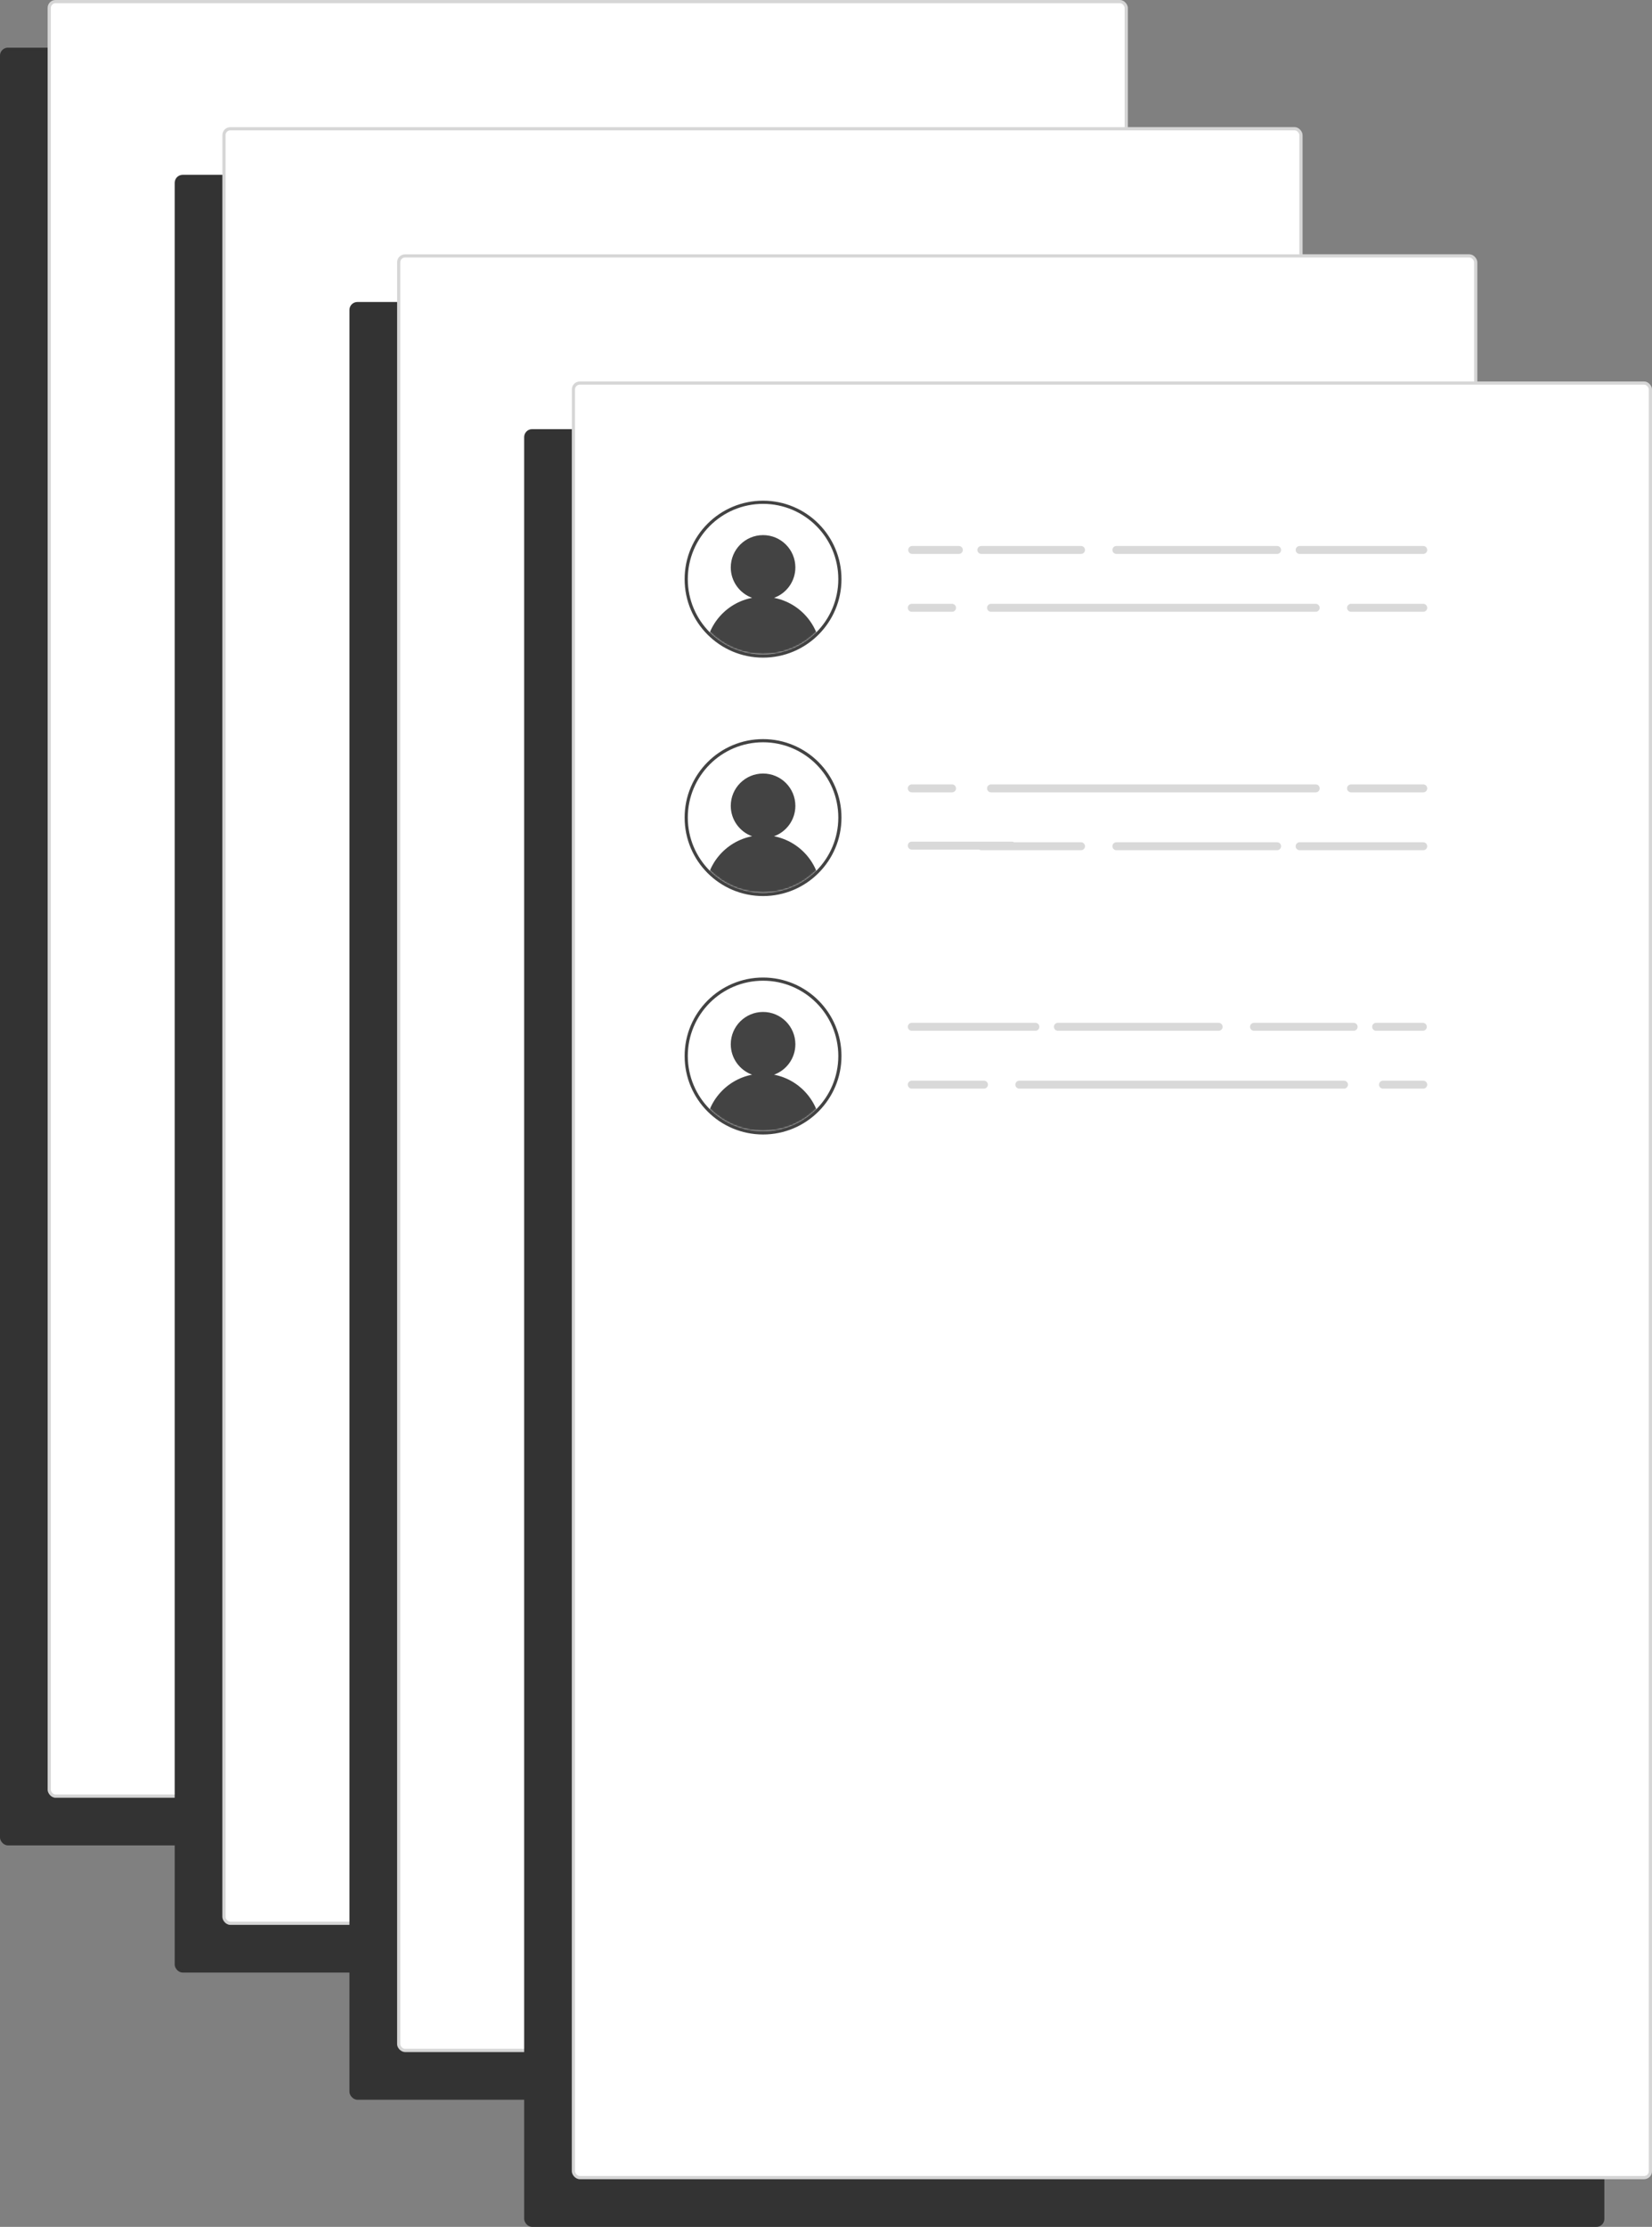
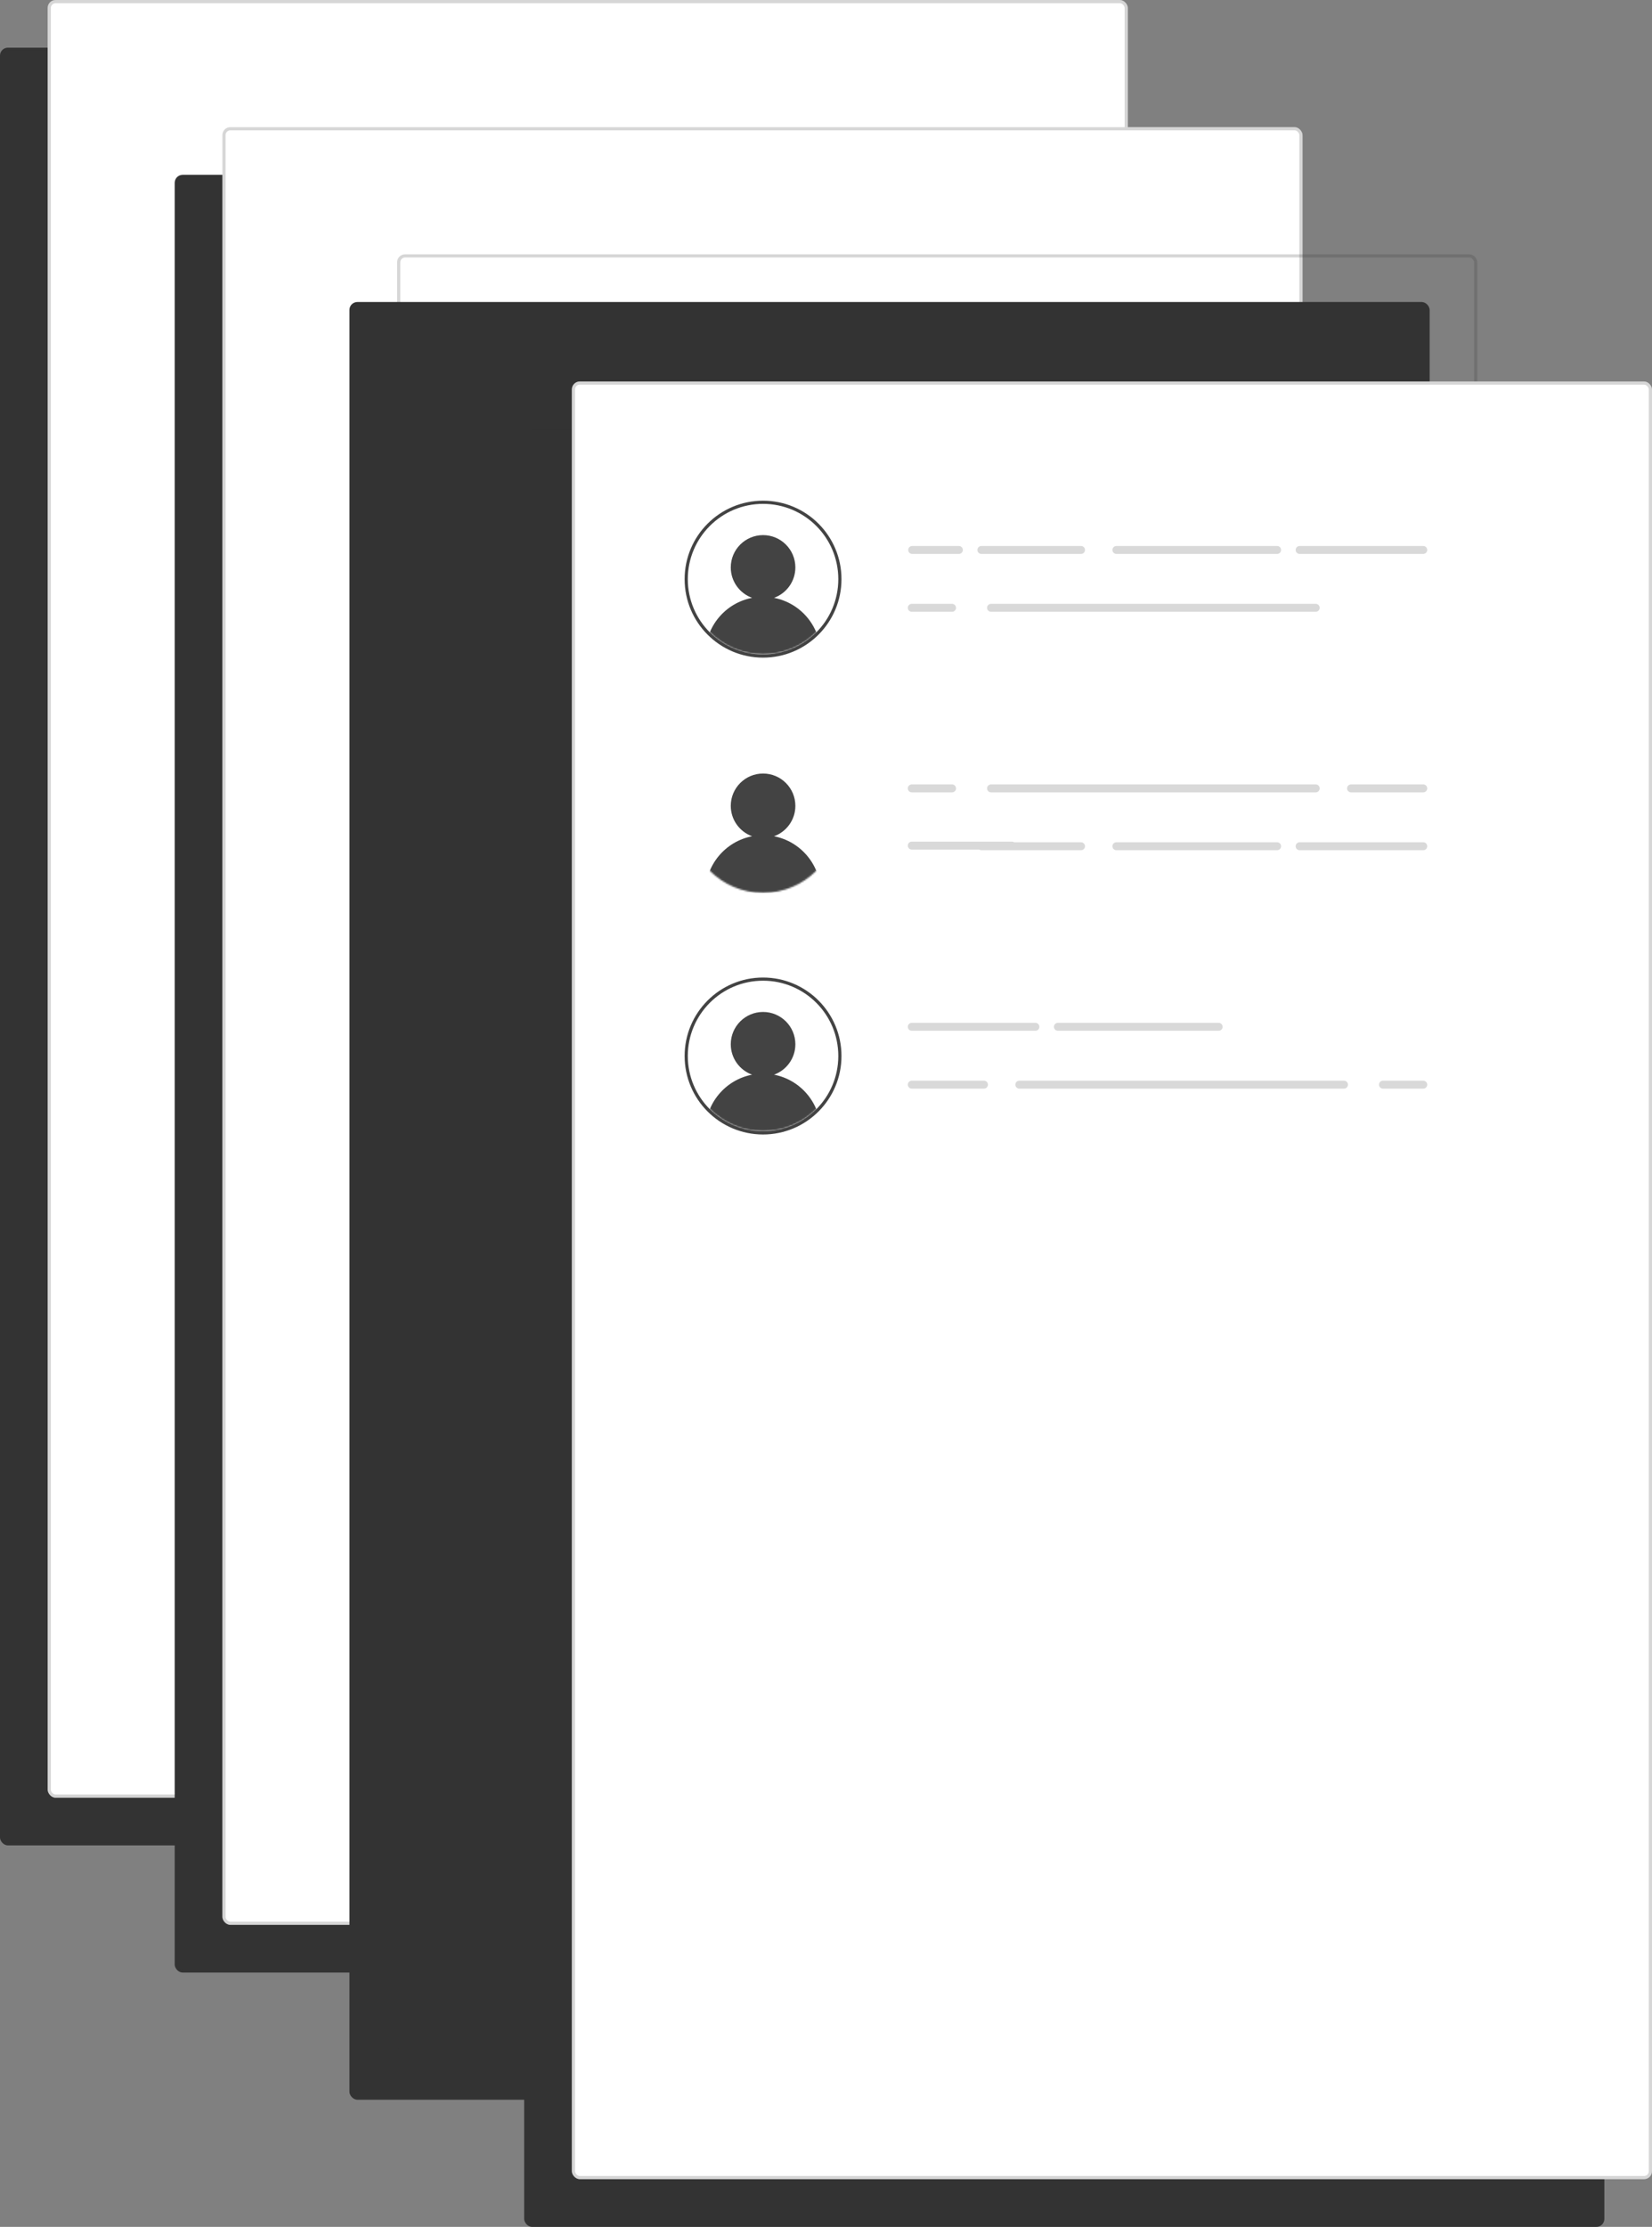
<svg xmlns="http://www.w3.org/2000/svg" width="1040" height="1401" viewBox="0 0 1040 1401" fill="none">
  <rect x="0" y="0" width="1040" height="1401" fill="#808080" stroke="none" />
  <rect y="30" width="680" height="1131" rx="5" fill="#333333" />
  <rect x="1" y="31" width="678" height="1129" rx="4" stroke="#333333" stroke-opacity="0.2" stroke-width="2" />
  <rect x="30" width="680" height="1131" rx="5" fill="white" />
  <rect x="31" y="1" width="678" height="1129" rx="4" stroke="#333333" stroke-opacity="0.2" stroke-width="2" />
  <rect x="110" y="110" width="680" height="1131" rx="5" fill="#333333" />
  <rect x="111" y="111" width="678" height="1129" rx="4" stroke="#333333" stroke-opacity="0.2" stroke-width="2" />
  <rect x="140" y="80" width="680" height="1131" rx="5" fill="white" />
  <rect x="141" y="81" width="678" height="1129" rx="4" stroke="#333333" stroke-opacity="0.2" stroke-width="2" />
  <rect x="220" y="190" width="680" height="1131" rx="5" fill="#333333" />
  <rect x="221" y="191" width="678" height="1129" rx="4" stroke="#333333" stroke-opacity="0.2" stroke-width="2" />
-   <rect x="250" y="160" width="680" height="1131" rx="5" fill="white" />
  <rect x="251" y="161" width="678" height="1129" rx="4" stroke="#333333" stroke-opacity="0.2" stroke-width="2" />
  <rect x="330" y="270" width="680" height="1131" rx="5" fill="#333333" />
  <rect x="331" y="271" width="678" height="1129" rx="4" stroke="#333333" stroke-opacity="0.2" stroke-width="2" />
  <rect x="360" y="240" width="680" height="1131" rx="5" fill="white" />
  <rect x="361" y="241" width="678" height="1129" rx="4" stroke="#333333" stroke-opacity="0.2" stroke-width="2" />
  <circle cx="480.373" cy="364.373" r="48.373" fill="white" stroke="#434343" stroke-width="2" />
  <mask id="mask0_2_63" style="mask-type:alpha" maskUnits="userSpaceOnUse" x="433" y="317" width="95" height="95">
    <circle cx="480.373" cy="364.373" r="46.373" fill="white" stroke="#434343" stroke-width="2" />
  </mask>
  <g mask="url(#mask0_2_63)">
    <path fill-rule="evenodd" clip-rule="evenodd" d="M487.283 376.121C495.115 373.295 500.713 365.797 500.713 356.991C500.713 345.763 491.61 336.66 480.382 336.66C469.153 336.66 460.051 345.763 460.051 356.991C460.051 365.795 465.646 373.291 473.474 376.119C456.735 379.341 444.09 394.067 444.09 411.746H480.372H516.654C516.654 394.071 504.016 379.348 487.283 376.121Z" fill="#434343" />
  </g>
  <path d="M818.166 346H895.99" stroke="#D9D9D9" stroke-width="5" stroke-miterlimit="10" stroke-linecap="round" stroke-linejoin="round" />
  <path d="M702.812 346H803.996" stroke="#D9D9D9" stroke-width="5" stroke-miterlimit="10" stroke-linecap="round" stroke-linejoin="round" />
  <path d="M617.818 346H680.55" stroke="#D9D9D9" stroke-width="5" stroke-miterlimit="10" stroke-linecap="round" stroke-linejoin="round" />
  <path d="M574.26 346H603.656" stroke="#D9D9D9" stroke-width="5" stroke-miterlimit="10" stroke-linecap="round" stroke-linejoin="round" />
-   <path d="M850.535 382.396H895.989" stroke="#D9D9D9" stroke-width="5" stroke-miterlimit="10" stroke-linecap="round" stroke-linejoin="round" />
  <path d="M623.893 382.396H828.279" stroke="#D9D9D9" stroke-width="5" stroke-miterlimit="10" stroke-linecap="round" stroke-linejoin="round" />
  <path d="M574 382.396H599.357" stroke="#D9D9D9" stroke-width="5" stroke-miterlimit="10" stroke-linecap="round" stroke-linejoin="round" />
-   <circle cx="480.373" cy="514.373" r="48.373" fill="white" stroke="#434343" stroke-width="2" />
  <mask id="mask1_2_63" style="mask-type:alpha" maskUnits="userSpaceOnUse" x="433" y="467" width="95" height="95">
    <circle cx="480.373" cy="514.373" r="46.373" fill="white" stroke="#434343" stroke-width="2" />
  </mask>
  <g mask="url(#mask1_2_63)">
    <path fill-rule="evenodd" clip-rule="evenodd" d="M487.283 526.121C495.115 523.295 500.713 515.797 500.713 506.991C500.713 495.763 491.61 486.66 480.382 486.66C469.153 486.66 460.051 495.763 460.051 506.991C460.051 515.795 465.646 523.291 473.474 526.119C456.735 529.341 444.09 544.067 444.09 561.746H480.372H516.654C516.654 544.071 504.016 529.348 487.283 526.121Z" fill="#434343" />
  </g>
  <path d="M818.166 532.396H895.99" stroke="#D9D9D9" stroke-width="5" stroke-miterlimit="10" stroke-linecap="round" stroke-linejoin="round" />
  <path d="M702.812 532.396H803.996" stroke="#D9D9D9" stroke-width="5" stroke-miterlimit="10" stroke-linecap="round" stroke-linejoin="round" />
  <path d="M617.818 532.396H680.55" stroke="#D9D9D9" stroke-width="5" stroke-miterlimit="10" stroke-linecap="round" stroke-linejoin="round" />
  <path d="M574 532H637" stroke="#D9D9D9" stroke-width="5" stroke-miterlimit="10" stroke-linecap="round" stroke-linejoin="round" />
  <path d="M850.535 496H895.989" stroke="#D9D9D9" stroke-width="5" stroke-miterlimit="10" stroke-linecap="round" stroke-linejoin="round" />
  <path d="M623.893 496H828.279" stroke="#D9D9D9" stroke-width="5" stroke-miterlimit="10" stroke-linecap="round" stroke-linejoin="round" />
  <path d="M574 496H599.357" stroke="#D9D9D9" stroke-width="5" stroke-miterlimit="10" stroke-linecap="round" stroke-linejoin="round" />
  <circle cx="480.373" cy="664.373" r="48.373" fill="white" stroke="#434343" stroke-width="2" />
  <mask id="mask2_2_63" style="mask-type:alpha" maskUnits="userSpaceOnUse" x="433" y="617" width="95" height="95">
    <circle cx="480.373" cy="664.373" r="46.373" fill="white" stroke="#434343" stroke-width="2" />
  </mask>
  <g mask="url(#mask2_2_63)">
    <path fill-rule="evenodd" clip-rule="evenodd" d="M487.283 676.121C495.115 673.295 500.713 665.797 500.713 656.991C500.713 645.763 491.61 636.66 480.382 636.66C469.153 636.66 460.051 645.763 460.051 656.991C460.051 665.795 465.646 673.291 473.474 676.119C456.735 679.341 444.09 694.067 444.09 711.746H480.372H516.654C516.654 694.071 504.016 679.348 487.283 676.121Z" fill="#434343" />
  </g>
  <path d="M651.824 646H574" stroke="#D9D9D9" stroke-width="5" stroke-miterlimit="10" stroke-linecap="round" stroke-linejoin="round" />
  <path d="M767.177 646H665.994" stroke="#D9D9D9" stroke-width="5" stroke-miterlimit="10" stroke-linecap="round" stroke-linejoin="round" />
-   <path d="M852.172 646H789.44" stroke="#D9D9D9" stroke-width="5" stroke-miterlimit="10" stroke-linecap="round" stroke-linejoin="round" />
-   <path d="M895.73 646H866.334" stroke="#D9D9D9" stroke-width="5" stroke-miterlimit="10" stroke-linecap="round" stroke-linejoin="round" />
  <path d="M619.455 682.396H574.001" stroke="#D9D9D9" stroke-width="5" stroke-miterlimit="10" stroke-linecap="round" stroke-linejoin="round" />
  <path d="M846.097 682.396H641.711" stroke="#D9D9D9" stroke-width="5" stroke-miterlimit="10" stroke-linecap="round" stroke-linejoin="round" />
  <path d="M895.99 682.396H870.633" stroke="#D9D9D9" stroke-width="5" stroke-miterlimit="10" stroke-linecap="round" stroke-linejoin="round" />
</svg>